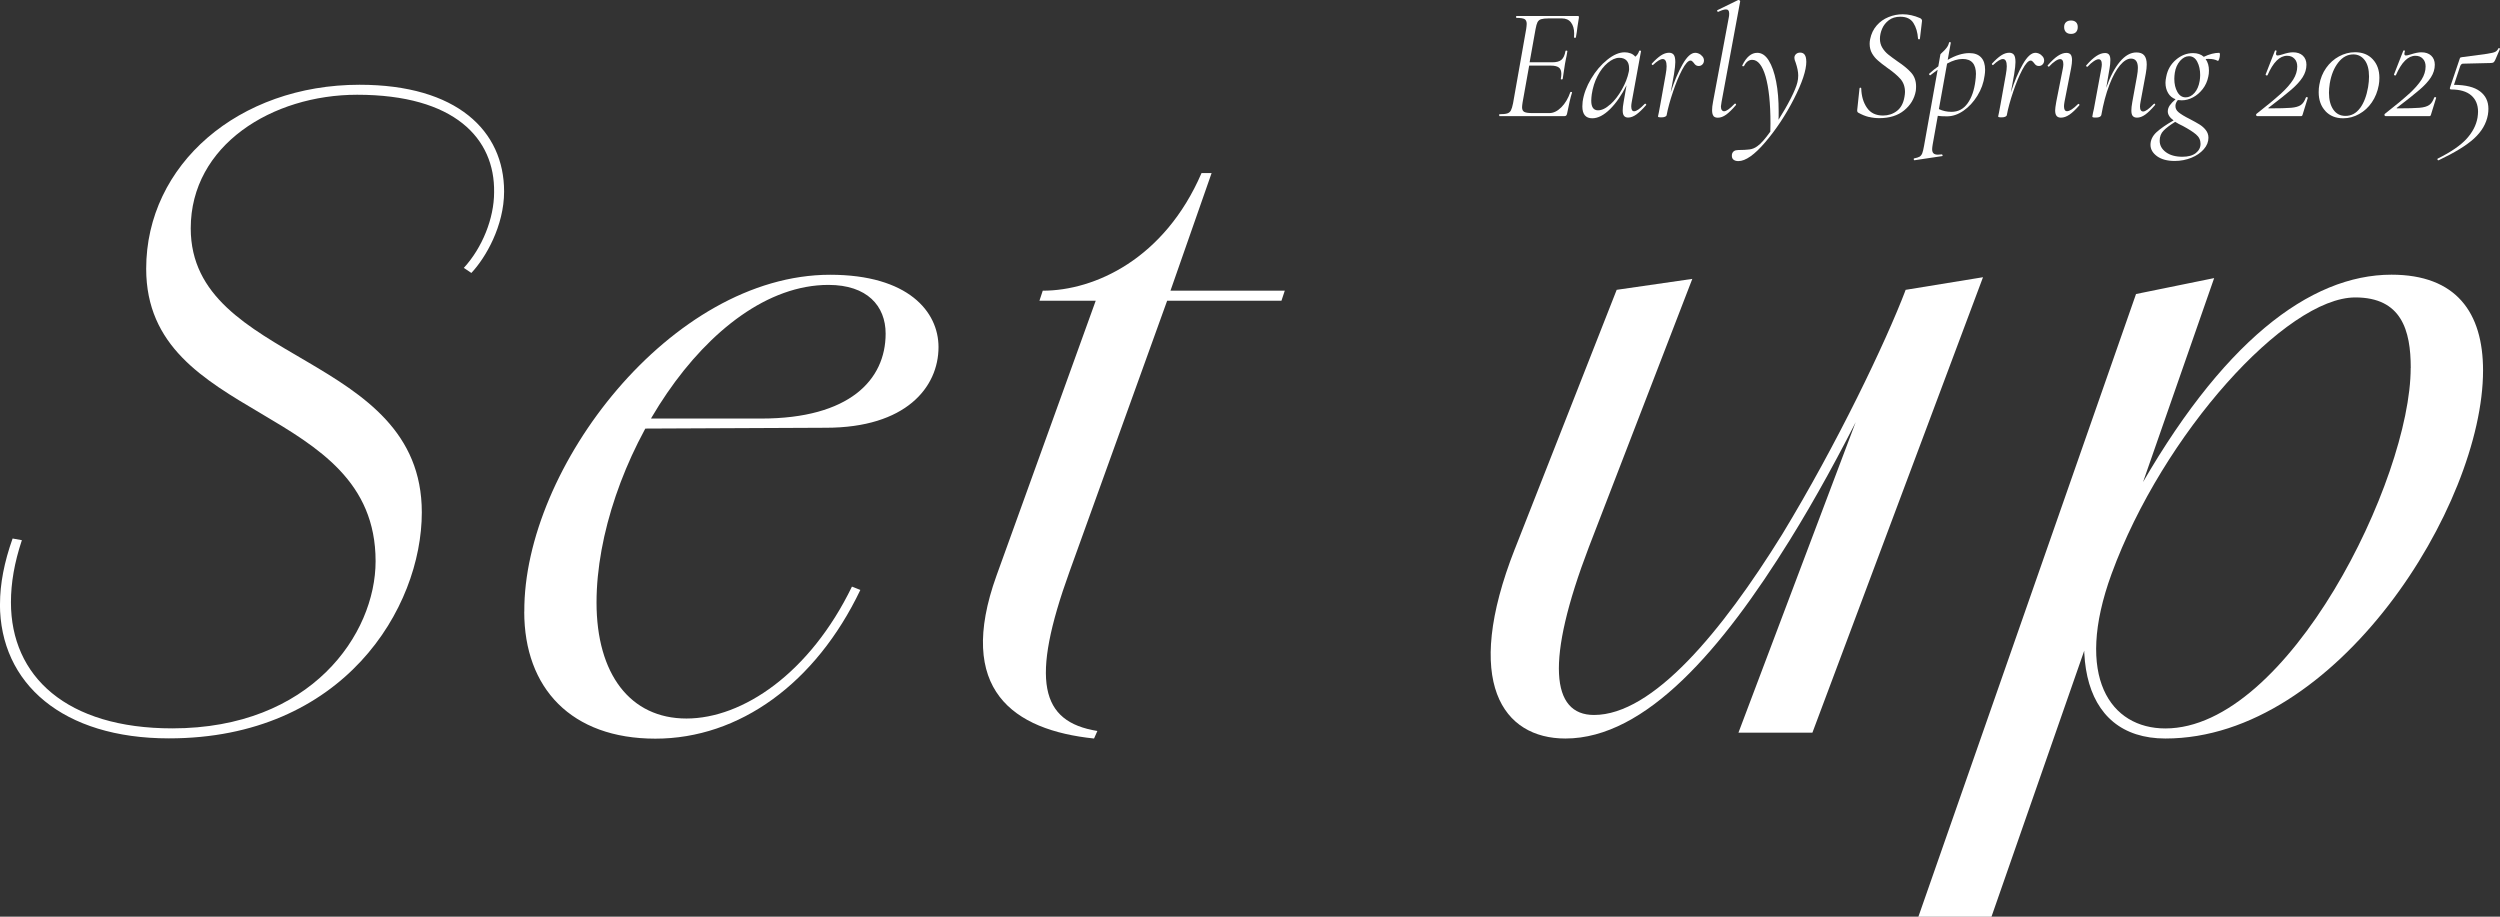
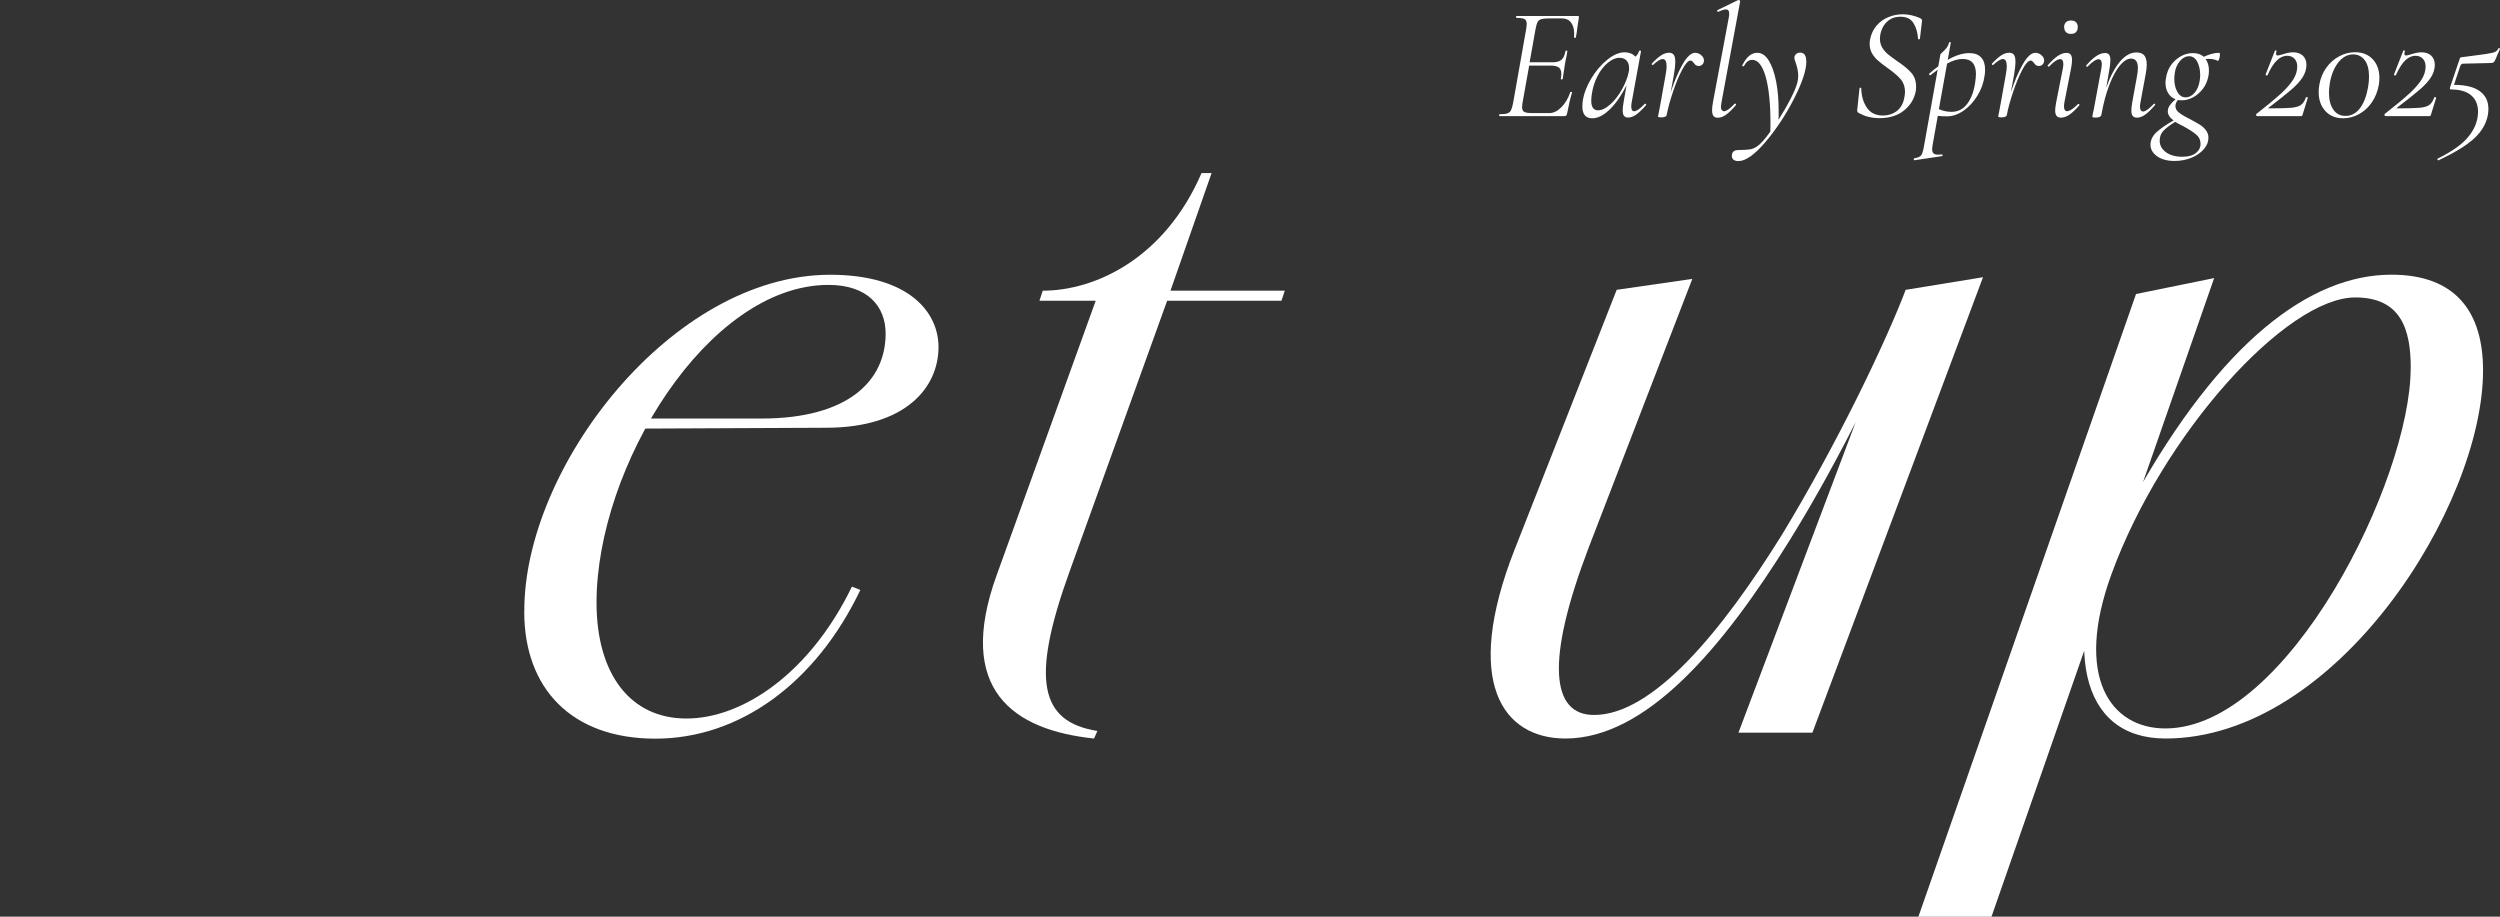
<svg xmlns="http://www.w3.org/2000/svg" id="_レイヤー_2" viewBox="0 0 345.12 126.54">
  <rect x="0" y="0" width="345.12" height="126.54" fill="#333333" stroke="none" />
  <defs>
    <style>.cls-1{fill:#fff;stroke-width:0px;}</style>
  </defs>
  <g id="design">
-     <path class="cls-1" d="M0,83.39c0-2.78.58-5.8,1.74-9.05l1.28.23c-1.04,3.13-1.51,5.92-1.51,8.58,0,10.21,7.66,17.4,22.27,17.4,19.14,0,28.07-12.99,28.07-23.08,0-21.92-31.67-19.02-31.67-40.37,0-14.38,12.76-25.4,29.46-25.4,13.46,0,19.95,6.38,19.95,14.73,0,4.76-2.55,9.16-4.52,11.25l-1.04-.7c2.55-2.78,4.18-6.84,4.18-10.44.12-7.42-5.45-13.46-18.91-13.46-11.72,0-22.97,6.96-22.97,18.44,0,18.79,31.9,17.05,31.9,39.21,0,13.22-10.79,31.2-34.92,31.2-14.62,0-23.32-7.54-23.32-18.56Z" />
    <path class="cls-1" d="M72.38,84.44c-.12-19.84,20.3-46.51,42.22-46.51,10.79,0,14.96,5.1,14.96,9.98,0,5.57-4.52,11.14-15.54,11.14l-26.33.12.81-1.39h16.59c12.18,0,17.17-5.34,17.17-11.72,0-3.83-2.55-6.73-7.89-6.73-16.7,0-32.02,25.17-32.02,43.85,0,9.86,4.64,16.01,12.41,16.01s17.05-6.26,22.85-18.21l1.16.46c-6.15,12.88-16.7,20.53-28.3,20.53s-18.1-6.96-18.1-17.52Z" />
    <path class="cls-1" d="M137.57,79.45l13.69-37.93h-7.77l.46-1.39c7.19,0,16.82-4.41,21.92-16.24h1.39l-5.68,16.24h15.78l-.46,1.39h-15.78l-13.46,37.35c-5.45,15.08-4.06,20.76,3.83,22.04l-.46,1.04c-11.14-1.16-19.14-6.73-13.46-22.5Z" />
    <path class="cls-1" d="M209.14,75.74l14.04-35.73,10.44-1.51-14.27,37c-6.03,15.78-5.22,23.2.7,23.2,8.12,0,17.63-11.48,25.98-24.94,7.54-12.41,14.27-26.45,17.05-33.76l1.51.35c-4.06,9.4-10.32,22.62-17.52,34.22-9.28,14.96-19.84,27.38-30.97,27.38-8.58,0-14.27-7.66-6.96-26.22ZM263.08,40.01l10.67-1.74-23.55,62.87h-10.21l23.08-61.13Z" />
    <path class="cls-1" d="M294.87,40.59l10.79-2.2-30.74,88.16h-10.09l30.04-85.95ZM291.74,72.14l2.9-3.48c11.95-21.46,24.24-30.74,35.5-30.74,8.93,0,12.64,5.22,12.64,13.22,0,18.68-20.18,50.81-43.85,50.81-11.95,0-14.38-12.88-7.19-29.81ZM332.8,50.8c0-5.22-1.28-9.74-7.66-9.74-9.51,0-26.56,18.79-33.64,38.16-5.22,14.27-.12,21.34,7.42,21.34,16.94,0,33.87-34.34,33.87-49.76Z" />
    <path class="cls-1" d="M217.97,2.41l-.2,1.26c-.06.53-.13,1.03-.22,1.48-.01.06-.07.08-.15.07-.09-.01-.13-.04-.11-.09.01-.12.02-.29.02-.51,0-.63-.15-1.14-.44-1.52s-.72-.56-1.26-.56h-1.81c-.47,0-.82.04-1.05.11-.23.07-.39.21-.5.41-.1.2-.19.52-.27.96l-.82,4.58h3.12c.58,0,1-.11,1.27-.34.27-.23.46-.63.56-1.21,0-.04.04-.07.13-.07.03,0,.06.01.1.03.04.02.05.05.03.08-.06.41-.13.77-.2,1.06l-.13.69-.13.86s-.06.44-.18,1.19c-.02.06-.07.08-.15.08-.09,0-.13-.04-.11-.1.04-.25.07-.47.07-.66,0-.41-.11-.71-.33-.88s-.58-.27-1.08-.27h-3.03l-.91,5.09c-.04.27-.07.49-.07.66,0,.31.1.52.29.63.19.11.55.17,1.08.17h2.41c.56,0,1.11-.27,1.64-.8.53-.53.94-1.22,1.24-2.08.01-.04.06-.06.14-.04.08.01.11.04.1.09-.22.69-.45,1.67-.69,2.92-.03.12-.07.2-.12.25-.05.05-.13.08-.23.08h-8.98s-.04-.04-.04-.13.01-.13.04-.13c.49,0,.84-.04,1.07-.11.23-.07.4-.21.51-.42.11-.21.21-.54.3-1l1.81-10.24c.04-.29.07-.53.07-.71,0-.32-.1-.54-.29-.65-.19-.11-.56-.17-1.11-.17-.04,0-.07-.04-.07-.13s.02-.13.07-.13h8.47c.12,0,.16.07.13.2Z" />
    <path class="cls-1" d="M227.13,14.31s.08.03.11.08c.03.05.03.09,0,.12-.5.58-.95,1.01-1.34,1.29s-.77.43-1.14.43c-.25,0-.44-.08-.56-.23-.13-.15-.19-.41-.19-.76,0-.29.04-.69.13-1.17l.4-2.3c-.68,1.37-1.44,2.47-2.29,3.31-.85.83-1.66,1.25-2.44,1.25-.91,0-1.37-.55-1.37-1.64,0-.12.01-.34.04-.66.15-1.05.54-2.1,1.17-3.16.63-1.06,1.38-1.94,2.23-2.62.85-.69,1.66-1.03,2.41-1.03.28,0,.55.05.82.15.27.1.48.26.64.46.27-.22.44-.49.53-.8.01-.04.07-.06.15-.04.09.01.12.04.11.07l-1.28,7.01c-.04.22-.07.42-.07.6,0,.46.13.69.4.69.32,0,.81-.34,1.46-1.02.01-.01.04-.02.07-.02ZM222.3,14.42c.6-.55,1.13-1.23,1.6-2.07.47-.83.79-1.65.95-2.44.04-.19.06-.36.04-.51,0-.44-.11-.79-.34-1.04-.23-.25-.57-.38-1.03-.38-.52.01-1.04.25-1.58.7-.54.45-1.01,1.05-1.4,1.81-.4.76-.66,1.6-.8,2.53-.04.32-.07.62-.07.88,0,.88.31,1.33.93,1.33.53,0,1.09-.27,1.69-.82Z" />
    <path class="cls-1" d="M234.83,7.61c.27.21.4.45.4.73,0,.22-.07.41-.21.55-.14.15-.31.22-.52.22-.16,0-.29-.04-.39-.11-.1-.07-.2-.18-.3-.33-.06-.07-.13-.14-.2-.21s-.15-.1-.24-.1c-.32,0-.71.43-1.16,1.28-.45.86-.87,1.88-1.27,3.07-.4,1.19-.69,2.25-.86,3.16-.01.1-.08.18-.21.24-.13.06-.29.09-.5.09-.19,0-.32-.01-.39-.03-.07-.02-.1-.06-.1-.1l.11-.51.22-1.17.73-4.09c.09-.49.13-.87.13-1.15,0-.66-.18-1-.53-1-.32,0-.77.27-1.35.82l-.04.02s-.08-.03-.11-.08c-.03-.05-.04-.09-.02-.12.46-.5.88-.88,1.26-1.13s.76-.38,1.13-.38c.29,0,.51.1.65.29.14.19.21.52.21,1,0,.37-.06.93-.18,1.68l-.46,2.52c.5-1.55,1.05-2.85,1.65-3.9.6-1.05,1.18-1.58,1.74-1.58.28,0,.55.1.82.31Z" />
    <path class="cls-1" d="M236.54,16c-.12-.15-.19-.42-.19-.79,0-.31.04-.69.13-1.15l2.19-11.72c.03-.12.04-.28.04-.49,0-.37-.15-.55-.44-.55-.24,0-.59.11-1.06.33h-.04c-.06,0-.1-.04-.12-.11-.02-.07,0-.12.06-.13l2.85-1.39h.04c.06,0,.11.02.17.07.05.04.07.08.06.11l-2.57,13.89c-.06.32-.09.53-.09.62,0,.22.04.39.12.5s.19.17.32.17c.31,0,.79-.34,1.44-1.02.03-.03.06-.04.09-.04.04,0,.08.03.11.08.03.05.02.1-.02.14-.5.59-.95,1.03-1.34,1.31-.39.28-.77.42-1.14.42-.28,0-.48-.08-.61-.23Z" />
    <path class="cls-1" d="M249.36,8.49c0,1.21-.57,2.93-1.71,5.16-1.14,2.23-2.46,4.22-3.95,5.97-1.49,1.75-2.73,2.62-3.72,2.62-.29,0-.53-.07-.7-.22-.17-.15-.23-.38-.19-.71.09-.4.38-.6.88-.6.63,0,1.15-.03,1.54-.08.39-.05.76-.2,1.09-.45.46-.31,1.05-.98,1.79-2.01l.02-1.13c0-2.77-.23-4.93-.67-6.47-.45-1.54-1.07-2.31-1.85-2.31-.46,0-.83.27-1.11.82-.02.04-.06.07-.13.07-.1,0-.15-.04-.13-.13.56-1.15,1.25-1.73,2.06-1.73.62,0,1.15.35,1.59,1.06s.78,1.67,1.02,2.9c.24,1.22.35,2.6.35,4.11,0,.52,0,.91-.02,1.17.63-.99,1.19-1.96,1.68-2.92.49-.96.8-1.71.93-2.26.07-.28.11-.59.11-.93,0-.5-.12-1.09-.35-1.77-.12-.28-.18-.5-.18-.66,0-.21.07-.38.22-.52.15-.14.34-.21.58-.21.56,0,.84.41.84,1.22Z" />
    <path class="cls-1" d="M257.96,16.14c-.46-.11-.94-.31-1.44-.59-.12-.07-.16-.21-.13-.42l.31-2.92c0-.07.04-.11.12-.11s.12.04.12.11c.03,1.06.29,1.95.79,2.67.49.72,1.23,1.07,2.22,1.07.72,0,1.36-.21,1.91-.63.55-.42.9-1.07,1.05-1.96.04-.25.07-.47.07-.66,0-.72-.21-1.32-.63-1.8-.42-.48-1.03-.99-1.82-1.54-.55-.4-.98-.73-1.29-1.01-.32-.27-.59-.6-.81-.98-.22-.38-.33-.83-.33-1.33,0-.21.02-.42.07-.64.15-.74.45-1.36.9-1.88.45-.52.99-.9,1.63-1.16.63-.26,1.29-.39,1.97-.39.78,0,1.58.18,2.39.53.19.1.28.23.27.38l-.29,2.46c0,.06-.04.09-.12.09s-.13-.03-.14-.09c-.06-.87-.27-1.59-.64-2.17s-.97-.86-1.81-.86c-.63,0-1.16.16-1.58.48-.42.32-.73.71-.93,1.18-.2.47-.3.94-.3,1.39s.11.87.33,1.23c.22.36.49.67.8.92.31.25.74.57,1.28.95.84.56,1.48,1.09,1.92,1.59.44.5.66,1.13.66,1.88,0,.27-.02.47-.04.62-.19,1.08-.73,1.97-1.61,2.69-.88.72-2.03,1.07-3.43,1.07-.5,0-.98-.06-1.44-.17Z" />
    <path class="cls-1" d="M273.49,7.93c.37.39.55.96.55,1.71,0,.24-.02.5-.07.8-.13.99-.46,1.91-1,2.78s-1.17,1.55-1.92,2.07c-.75.52-1.51.77-2.28.77-.53,0-.95-.02-1.26-.07l-.71,3.98c-.04.25-.07.46-.07.62,0,.27.06.46.19.58.12.12.33.18.61.18.09,0,.27-.01.53-.04h.02s.07.04.09.11c.01.07,0,.12-.07.13l-3.8.57c-.06.01-.1-.02-.11-.11-.01-.09,0-.14.07-.15.32-.06.57-.14.73-.23.16-.1.28-.25.37-.46.08-.21.17-.56.25-1.03l1.88-10.51-1,.75-.04.02s-.08-.03-.12-.1c-.04-.07-.04-.11-.01-.12.47-.43.89-.77,1.26-1.02l.29-1.66s.1-.14.31-.32c.21-.18.39-.38.55-.59.16-.21.27-.44.33-.71,0-.04.04-.07.11-.07.03,0,.06.01.1.03.04.02.05.05.03.08l-.42,2.34c1.08-.62,2.07-.93,2.99-.93.71,0,1.25.2,1.61.59ZM272.78,10.26c0-1.42-.61-2.12-1.84-2.12-.66,0-1.38.21-2.15.64l-1.13,6.28c.53.25,1.11.38,1.73.38.93,0,1.67-.39,2.23-1.17.56-.78.92-1.81,1.08-3.1.04-.31.07-.61.07-.91Z" />
    <path class="cls-1" d="M281.79,7.61c.27.21.4.45.4.73,0,.22-.07.41-.21.55-.14.15-.31.22-.52.22-.16,0-.29-.04-.39-.11-.1-.07-.2-.18-.3-.33-.06-.07-.13-.14-.2-.21s-.15-.1-.24-.1c-.32,0-.71.43-1.16,1.28-.45.86-.87,1.88-1.27,3.07-.4,1.19-.69,2.25-.86,3.16-.01.1-.08.18-.21.24-.13.06-.29.09-.5.09-.19,0-.32-.01-.39-.03-.07-.02-.1-.06-.1-.1l.11-.51.22-1.17.73-4.09c.09-.49.13-.87.13-1.15,0-.66-.18-1-.53-1-.32,0-.77.27-1.35.82l-.04.02s-.08-.03-.11-.08c-.03-.05-.04-.09-.02-.12.46-.5.88-.88,1.26-1.13s.76-.38,1.13-.38c.29,0,.51.1.65.29.14.19.21.52.21,1,0,.37-.06.93-.18,1.68l-.46,2.52c.5-1.55,1.05-2.85,1.65-3.9.6-1.05,1.18-1.58,1.74-1.58.28,0,.55.1.82.31Z" />
    <path class="cls-1" d="M283.91,16c-.13-.15-.2-.41-.2-.76,0-.22.05-.61.15-1.17l.91-4.6c.04-.22.07-.42.07-.6,0-.47-.15-.71-.44-.71-.18,0-.4.09-.67.27s-.56.43-.85.75c-.01.01-.04.02-.07.02-.04,0-.09-.03-.12-.08-.04-.05-.03-.09.01-.12.52-.59.98-1.02,1.39-1.29.41-.27.8-.41,1.17-.41.27,0,.46.08.59.23.12.15.19.41.19.76,0,.28-.04.66-.13,1.13l-.91,4.64c-.04.24-.07.44-.07.6,0,.46.14.69.42.69.35,0,.85-.32,1.5-.97.03-.03.06-.04.09-.04.04,0,.08.03.11.08.03.05.02.1-.02.14-.5.57-.95,1-1.35,1.27-.4.27-.79.41-1.17.41-.27,0-.46-.08-.6-.23ZM285.2,4.43c-.17-.17-.25-.4-.25-.7,0-.28.08-.5.25-.66.17-.16.4-.24.7-.24s.52.08.69.24c.16.16.24.38.24.66,0,.3-.08.53-.24.7-.16.17-.39.25-.69.25s-.53-.08-.7-.25Z" />
    <path class="cls-1" d="M297.38,14.29s.08.03.12.08c.04.05.03.1-.01.14-.5.59-.95,1.03-1.34,1.31-.39.28-.77.42-1.14.42-.27,0-.46-.08-.59-.23s-.19-.41-.19-.76c0-.29.04-.69.13-1.17l.64-3.52c.09-.47.13-.87.13-1.19,0-.85-.32-1.28-.95-1.28-.49,0-.99.31-1.52.93-.52.62-1.01,1.52-1.47,2.71-.46,1.19-.83,2.58-1.11,4.17-.03.1-.11.18-.23.24-.13.06-.29.09-.5.09s-.34-.01-.41-.03c-.07-.02-.1-.06-.1-.1l.09-.51c.09-.35.17-.74.24-1.17l.91-4.93c.04-.22.07-.42.07-.6,0-.47-.15-.71-.44-.71-.18,0-.4.09-.67.27-.27.18-.56.43-.85.75-.02.01-.04.02-.07.02-.04,0-.08-.03-.12-.08-.04-.05-.03-.09.01-.12.5-.58.96-1,1.38-1.28.42-.28.82-.42,1.21-.42.25,0,.44.08.55.23.12.15.18.4.18.74,0,.38-.04.77-.11,1.15l-.46,2.68c.53-1.53,1.16-2.73,1.88-3.59.72-.86,1.48-1.29,2.28-1.29.49,0,.85.13,1.08.4s.35.69.35,1.26c0,.35-.04.77-.13,1.26l-.73,3.94c-.04.22-.07.42-.07.6,0,.46.15.69.44.69.31,0,.79-.34,1.44-1.02.03-.03.05-.04.07-.04Z" />
    <path class="cls-1" d="M306.45,7.59c0,.18-.03.36-.1.56-.07.2-.13.28-.19.25-.34-.18-.75-.27-1.24-.27-.19,0-.34,0-.44.02.31.43.46.96.46,1.59,0,.31-.03.59-.09.84-.13.65-.39,1.22-.77,1.71-.38.49-.83.88-1.34,1.15-.51.27-1.03.41-1.56.41-.15,0-.32-.01-.53-.04-.19.22-.3.46-.33.71-.04.38.1.71.43.98.33.27.85.59,1.56.94.56.29,1.01.55,1.34.75.33.21.62.46.86.77.24.31.36.66.36,1.06,0,.56-.21,1.09-.64,1.58-.43.49-1,.89-1.71,1.18-.72.29-1.49.44-2.31.44-1.02,0-1.83-.22-2.43-.65-.6-.44-.91-.96-.91-1.58s.27-1.22.82-1.73c.55-.5,1.33-1.05,2.37-1.64-.53-.38-.8-.8-.8-1.24,0-.29.09-.57.27-.83.18-.26.44-.54.8-.85-.44-.16-.79-.45-1.03-.86-.24-.41-.36-.88-.36-1.42,0-.25.04-.54.11-.86.18-.93.62-1.7,1.33-2.31.71-.61,1.5-.92,2.37-.92.6,0,1.1.17,1.48.51.78-.37,1.49-.55,2.12-.55.07,0,.11.09.11.27ZM303.15,18.55c-.41-.35-1.02-.73-1.81-1.16-.41-.19-.77-.38-1.06-.57-.71.44-1.24.84-1.6,1.21-.36.36-.54.83-.54,1.4,0,.63.29,1.16.86,1.58.57.42,1.33.63,2.28.63.8,0,1.41-.17,1.85-.51.43-.34.65-.77.65-1.28s-.21-.95-.62-1.29ZM303.73,10.37c0-.71-.13-1.32-.4-1.84-.27-.52-.65-.77-1.15-.77-.44,0-.85.22-1.23.65-.38.44-.62.98-.72,1.63-.04.28-.07.56-.07.84,0,.71.14,1.31.42,1.81.28.5.66.75,1.15.75.44,0,.84-.2,1.21-.61.36-.41.6-.95.72-1.65.04-.27.07-.54.07-.82Z" />
    <path class="cls-1" d="M314.82,12.98c.79-.72,1.37-1.39,1.75-1.99.38-.6.56-1.21.56-1.81,0-.44-.12-.8-.38-1.07-.25-.27-.59-.41-1.02-.41-1.02,0-1.92.89-2.7,2.68-.03.03-.06.04-.09.04-.04,0-.09-.01-.13-.04-.04-.03-.06-.07-.04-.11l1.28-3.27s.08-.06.14-.04c.07.01.09.05.08.11-.04.15-.07.27-.07.35,0,.16.07.24.22.24.13,0,.35-.05.66-.15.58-.19,1.06-.29,1.46-.29.57,0,1.03.15,1.36.46.33.31.5.73.5,1.26,0,.6-.18,1.18-.53,1.73-.35.55-.87,1.11-1.55,1.7-.68.59-1.73,1.42-3.14,2.5-.04.01-.06.03-.04.06.01.02.04.03.09.03,1.43,0,2.45-.03,3.05-.08.6-.05,1.05-.18,1.34-.38.29-.2.52-.54.7-1.03.03-.04.07-.07.11-.07s.08.01.12.04c.04.03.05.06.03.09l-.71,2.3c-.03.13-.1.2-.2.2h-6.06c-.07,0-.13-.04-.15-.11-.03-.07-.02-.14.04-.2,1.42-1.11,2.52-2.02,3.31-2.74Z" />
    <path class="cls-1" d="M321.02,15.33c-.62-.66-.93-1.53-.93-2.61,0-.37.03-.71.09-1.02.15-.87.46-1.64.94-2.32.48-.68,1.07-1.21,1.77-1.59.7-.38,1.44-.58,2.22-.58,1.02,0,1.83.32,2.44.97.61.65.92,1.5.92,2.57,0,.37-.03.71-.09,1.02-.16.88-.48,1.67-.95,2.36-.47.69-1.05,1.22-1.75,1.61-.69.39-1.43.59-2.21.59-1.02,0-1.84-.33-2.46-1ZM325.8,14.93c.53-.72.9-1.69,1.11-2.9.09-.53.13-1.02.13-1.46,0-.99-.2-1.74-.6-2.27-.4-.52-.92-.79-1.57-.79-.8,0-1.49.37-2.07,1.11-.58.74-.98,1.7-1.18,2.9-.07.49-.11.91-.11,1.28,0,.97.2,1.75.6,2.33.4.58.96.87,1.68.87.81,0,1.48-.36,2.01-1.08Z" />
    <path class="cls-1" d="M332.54,12.98c.79-.72,1.37-1.39,1.75-1.99.38-.6.56-1.21.56-1.81,0-.44-.12-.8-.38-1.07-.25-.27-.59-.41-1.02-.41-1.02,0-1.92.89-2.7,2.68-.03.03-.06.04-.09.04-.04,0-.09-.01-.13-.04-.04-.03-.06-.07-.04-.11l1.28-3.27s.08-.06.14-.04c.07.01.09.05.08.11-.04.15-.07.27-.07.35,0,.16.07.24.22.24.13,0,.35-.05.66-.15.58-.19,1.06-.29,1.46-.29.57,0,1.03.15,1.36.46.33.31.5.73.5,1.26,0,.6-.18,1.18-.53,1.73-.35.55-.87,1.11-1.55,1.7-.68.59-1.73,1.42-3.14,2.5-.04.01-.06.03-.04.06.01.02.04.03.09.03,1.43,0,2.45-.03,3.05-.08.6-.05,1.05-.18,1.34-.38.29-.2.52-.54.7-1.03.03-.04.07-.07.11-.07s.08.01.12.04c.04.03.05.06.03.09l-.71,2.3c-.03.13-.1.2-.2.2h-6.06c-.07,0-.13-.04-.15-.11-.03-.07-.02-.14.04-.2,1.42-1.11,2.52-2.02,3.31-2.74Z" />
    <path class="cls-1" d="M344.96,6.64s.08.01.12.04c.04.03.05.06.03.09l-.66,1.53c-.09.18-.17.29-.25.33-.08.04-.21.07-.39.07l-3.8.09c-.16,0-.29.11-.38.33l-.86,2.59c1.62.01,2.82.31,3.59.9.77.58,1.16,1.38,1.16,2.4,0,.27-.02.55-.07.84-.22,1.22-.86,2.31-1.91,3.27-1.05.96-2.69,1.96-4.9,3.01h-.02c-.06,0-.1-.03-.13-.1-.03-.07-.01-.11.04-.14,1.81-.9,3.14-1.81,3.97-2.72.83-.91,1.34-1.89,1.52-2.94.04-.29.07-.56.07-.8,0-.97-.32-1.73-.95-2.27-.63-.54-1.56-.81-2.79-.81-.06,0-.1-.03-.13-.08-.03-.05-.03-.11,0-.19l1.33-3.94c.03-.1.06-.17.09-.19.03-.02.1-.04.22-.06,1.71-.22,2.86-.38,3.45-.46.59-.09.98-.18,1.16-.28.18-.1.33-.25.43-.48.03-.03.05-.04.07-.04Z" />
  </g>
</svg>